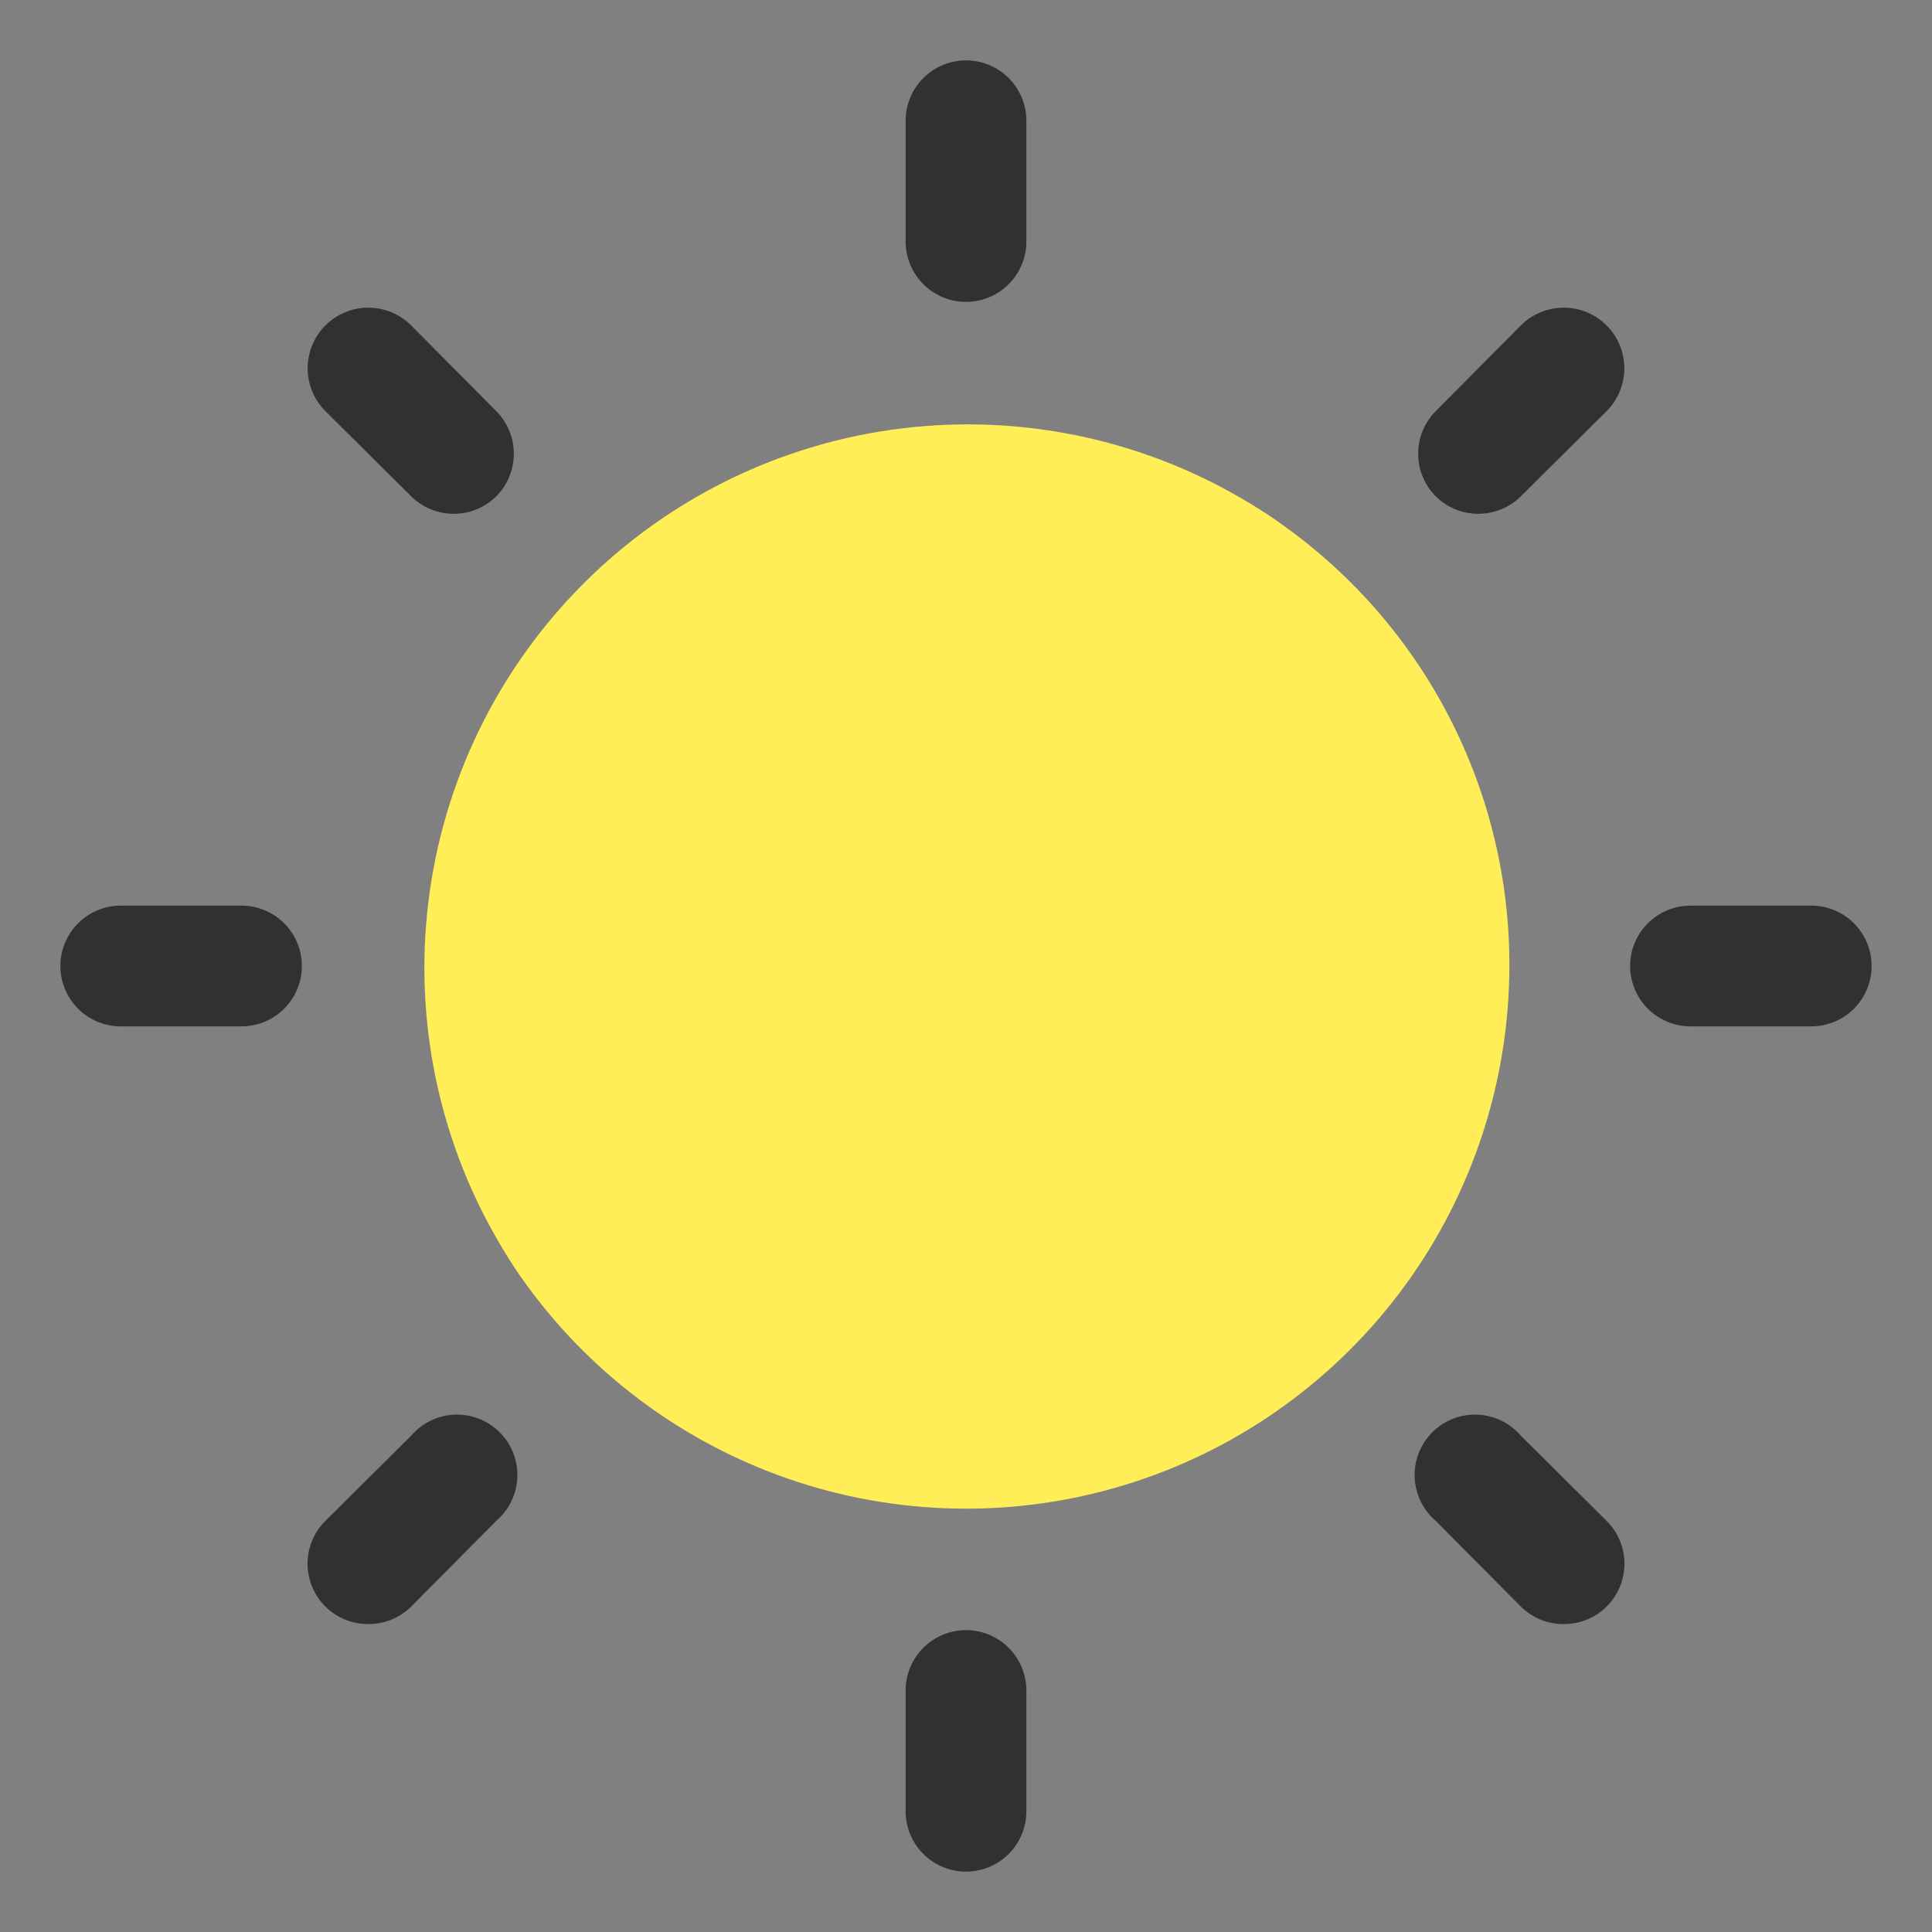
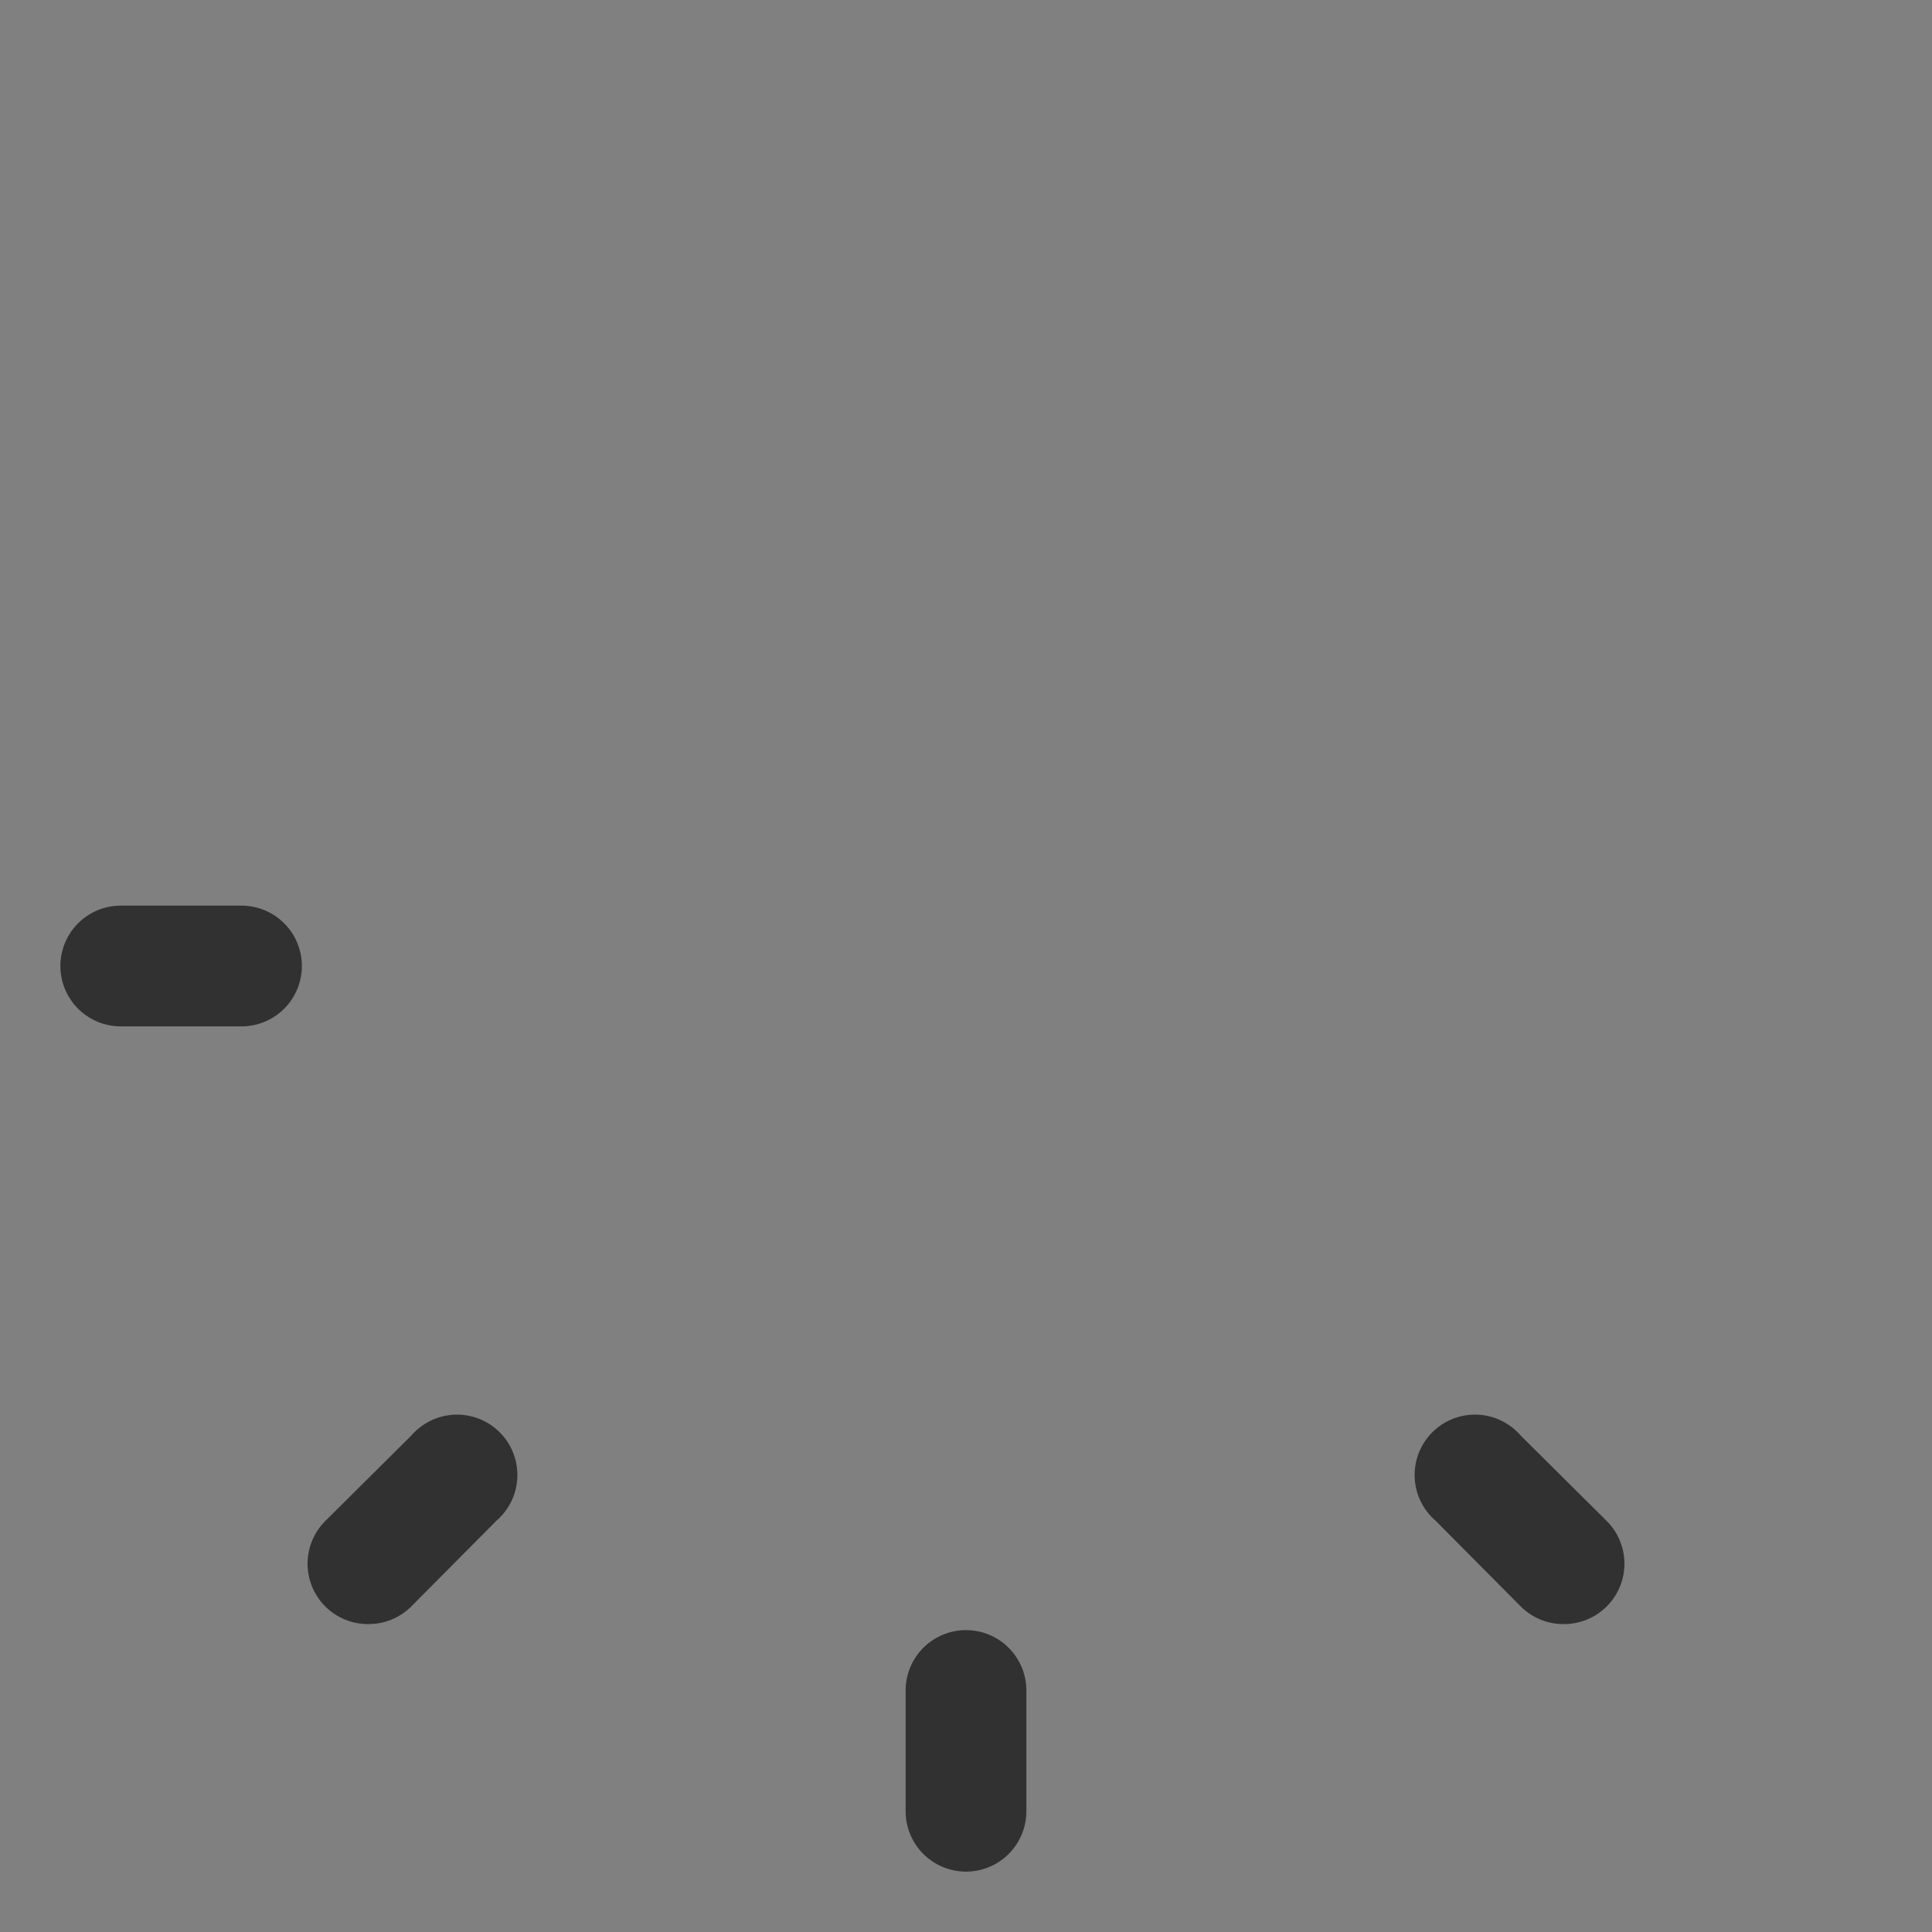
<svg xmlns="http://www.w3.org/2000/svg" width="512" height="512" viewBox="0 0 512 512" fill="none">
  <rect x="0" y="0" width="512" height="512" fill="#808080" stroke="none" />
-   <path d="M256 80C251.757 80 247.687 78.314 244.686 75.314C241.686 72.313 240 68.243 240 64V32C240 27.756 241.686 23.687 244.686 20.686C247.687 17.686 251.757 16 256 16C260.243 16 264.313 17.686 267.314 20.686C270.314 23.687 272 27.756 272 32V64C272 68.243 270.314 72.313 267.314 75.314C264.313 78.314 260.243 80 256 80Z" fill="url(#paint0_linear_1100_1366)" />
-   <path d="M391.84 136.161C389.734 136.173 387.647 135.769 385.697 134.973C383.748 134.177 381.975 133.004 380.48 131.521C377.5 128.523 375.827 124.468 375.827 120.241C375.827 116.014 377.5 111.958 380.48 108.961L403.04 86.241C406.053 83.228 410.139 81.535 414.4 81.535C418.661 81.535 422.747 83.228 425.76 86.241C428.773 89.254 430.465 93.34 430.465 97.601C430.465 101.861 428.773 105.948 425.76 108.961L403.04 131.521C400.06 134.477 396.037 136.143 391.84 136.161Z" fill="url(#paint1_linear_1100_1366)" />
-   <path d="M480 272H448C443.757 272 439.687 270.314 436.686 267.314C433.686 264.313 432 260.243 432 256C432 251.757 433.686 247.687 436.686 244.686C439.687 241.686 443.757 240 448 240H480C484.243 240 488.313 241.686 491.314 244.686C494.314 247.687 496 251.757 496 256C496 260.243 494.314 264.313 491.314 267.314C488.313 270.314 484.243 272 480 272Z" fill="url(#paint2_linear_1100_1366)" />
  <path d="M414.4 430.399C412.295 430.412 410.207 430.008 408.258 429.212C406.308 428.416 404.535 427.242 403.04 425.759L380.48 403.039C378.805 401.605 377.445 399.84 376.485 397.855C375.524 395.87 374.985 393.708 374.9 391.504C374.815 389.301 375.186 387.103 375.99 385.05C376.795 382.997 378.015 381.132 379.574 379.573C381.133 378.014 382.998 376.794 385.051 375.989C387.104 375.185 389.302 374.814 391.505 374.899C393.709 374.984 395.871 375.523 397.856 376.484C399.841 377.444 401.606 378.805 403.04 380.479L425.76 403.039C427.26 404.527 428.45 406.296 429.263 408.246C430.075 410.196 430.493 412.287 430.493 414.399C430.493 416.512 430.075 418.603 429.263 420.553C428.45 422.502 427.26 424.272 425.76 425.759C424.265 427.242 422.492 428.416 420.543 429.212C418.594 430.008 416.506 430.412 414.4 430.399Z" fill="url(#paint3_linear_1100_1366)" />
  <path d="M256 496C251.757 496 247.687 494.314 244.686 491.314C241.686 488.313 240 484.243 240 480V448C240 443.757 241.686 439.687 244.686 436.686C247.687 433.686 251.757 432 256 432C260.243 432 264.313 433.686 267.314 436.686C270.314 439.687 272 443.757 272 448V480C272 484.243 270.314 488.313 267.314 491.314C264.313 494.314 260.243 496 256 496Z" fill="url(#paint4_linear_1100_1366)" />
  <path d="M97.6 430.399C95.494 430.412 93.406 430.008 91.457 429.212C89.508 428.416 87.735 427.242 86.24 425.759C84.74 424.272 83.55 422.502 82.737 420.553C81.925 418.603 81.507 416.512 81.507 414.399C81.507 412.287 81.925 410.196 82.737 408.246C83.55 406.296 84.74 404.527 86.24 403.039L108.96 380.479C110.394 378.805 112.159 377.444 114.144 376.484C116.129 375.523 118.291 374.984 120.495 374.899C122.698 374.814 124.896 375.185 126.949 375.989C129.002 376.794 130.867 378.014 132.426 379.573C133.985 381.132 135.205 382.997 136.01 385.05C136.814 387.103 137.185 389.301 137.1 391.504C137.015 393.708 136.476 395.87 135.515 397.855C134.555 399.84 133.195 401.605 131.52 403.039L108.96 425.759C107.465 427.242 105.692 428.416 103.742 429.212C101.793 430.008 99.705 430.412 97.6 430.399Z" fill="url(#paint5_linear_1100_1366)" />
  <path d="M64 272H32C27.756 272 23.687 270.314 20.686 267.314C17.686 264.313 16 260.243 16 256C16 251.757 17.686 247.687 20.686 244.686C23.687 241.686 27.756 240 32 240H64C68.243 240 72.313 241.686 75.314 244.686C78.314 247.687 80 251.757 80 256C80 260.243 78.314 264.313 75.314 267.314C72.313 270.314 68.243 272 64 272Z" fill="url(#paint6_linear_1100_1366)" />
-   <path d="M120.16 136.161C115.962 136.143 111.94 134.477 108.96 131.521L86.24 108.961C83.227 105.948 81.534 101.861 81.534 97.601C81.534 93.34 83.227 89.254 86.24 86.241C89.252 83.228 93.339 81.535 97.6 81.535C101.86 81.535 105.947 83.228 108.96 86.241L131.52 108.961C134.5 111.958 136.172 116.014 136.172 120.241C136.172 124.468 134.5 128.523 131.52 131.521C130.025 133.004 128.252 134.177 126.302 134.973C124.353 135.769 122.265 136.173 120.16 136.161Z" fill="url(#paint7_linear_1100_1366)" />
-   <path d="M372.421 340.561C390.307 315.991 399.96 286.391 400 256C400.056 233.25 394.686 210.816 384.334 190.558C373.983 170.3 358.949 152.803 340.48 139.52C337.44 137.28 334.24 135.2 331.04 133.28C303.484 116.598 271.131 109.637 239.153 113.509C207.175 117.382 177.419 131.865 154.642 154.642C131.865 177.419 117.382 207.175 113.509 239.153C109.637 271.131 116.598 303.484 133.28 331.04C135.2 334.24 137.28 337.44 139.52 340.48C157.389 365.063 182.577 383.362 211.479 392.758C240.382 402.155 271.516 402.165 300.425 392.79C329.333 383.414 354.535 365.132 372.421 340.561Z" fill="url(#paint8_linear_1100_1366)" />
  <defs>
    <linearGradient id="paint0_linear_1100_1366" x1="256" y1="16" x2="256" y2="80" gradientUnits="userSpaceOnUse">
      <stop stop-color="#313131" />
      <stop offset="1" stop-color="#313131" />
    </linearGradient>
    <linearGradient id="paint1_linear_1100_1366" x1="403.146" y1="81.535" x2="403.146" y2="136.161" gradientUnits="userSpaceOnUse">
      <stop stop-color="#313131" />
      <stop offset="1" stop-color="#313131" />
    </linearGradient>
    <linearGradient id="paint2_linear_1100_1366" x1="464" y1="240" x2="464" y2="272" gradientUnits="userSpaceOnUse">
      <stop stop-color="#313131" />
      <stop offset="1" stop-color="#313131" />
    </linearGradient>
    <linearGradient id="paint3_linear_1100_1366" x1="402.69" y1="374.887" x2="402.69" y2="430.4" gradientUnits="userSpaceOnUse">
      <stop stop-color="#313131" />
      <stop offset="1" stop-color="#313131" />
    </linearGradient>
    <linearGradient id="paint4_linear_1100_1366" x1="256" y1="432" x2="256" y2="496" gradientUnits="userSpaceOnUse">
      <stop stop-color="#313131" />
      <stop offset="1" stop-color="#313131" />
    </linearGradient>
    <linearGradient id="paint5_linear_1100_1366" x1="109.31" y1="374.887" x2="109.31" y2="430.4" gradientUnits="userSpaceOnUse">
      <stop stop-color="#313131" />
      <stop offset="1" stop-color="#313131" />
    </linearGradient>
    <linearGradient id="paint6_linear_1100_1366" x1="48" y1="240" x2="48" y2="272" gradientUnits="userSpaceOnUse">
      <stop stop-color="#313131" />
      <stop offset="1" stop-color="#313131" />
    </linearGradient>
    <linearGradient id="paint7_linear_1100_1366" x1="108.853" y1="81.535" x2="108.853" y2="136.161" gradientUnits="userSpaceOnUse">
      <stop stop-color="#313131" />
      <stop offset="1" stop-color="#313131" />
    </linearGradient>
    <linearGradient id="paint8_linear_1100_1366" x1="256.233" y1="112.465" x2="256.233" y2="399.814" gradientUnits="userSpaceOnUse">
      <stop stop-color="#FFEE57" />
      <stop offset="1" stop-color="#FFEE57" />
    </linearGradient>
  </defs>
</svg>